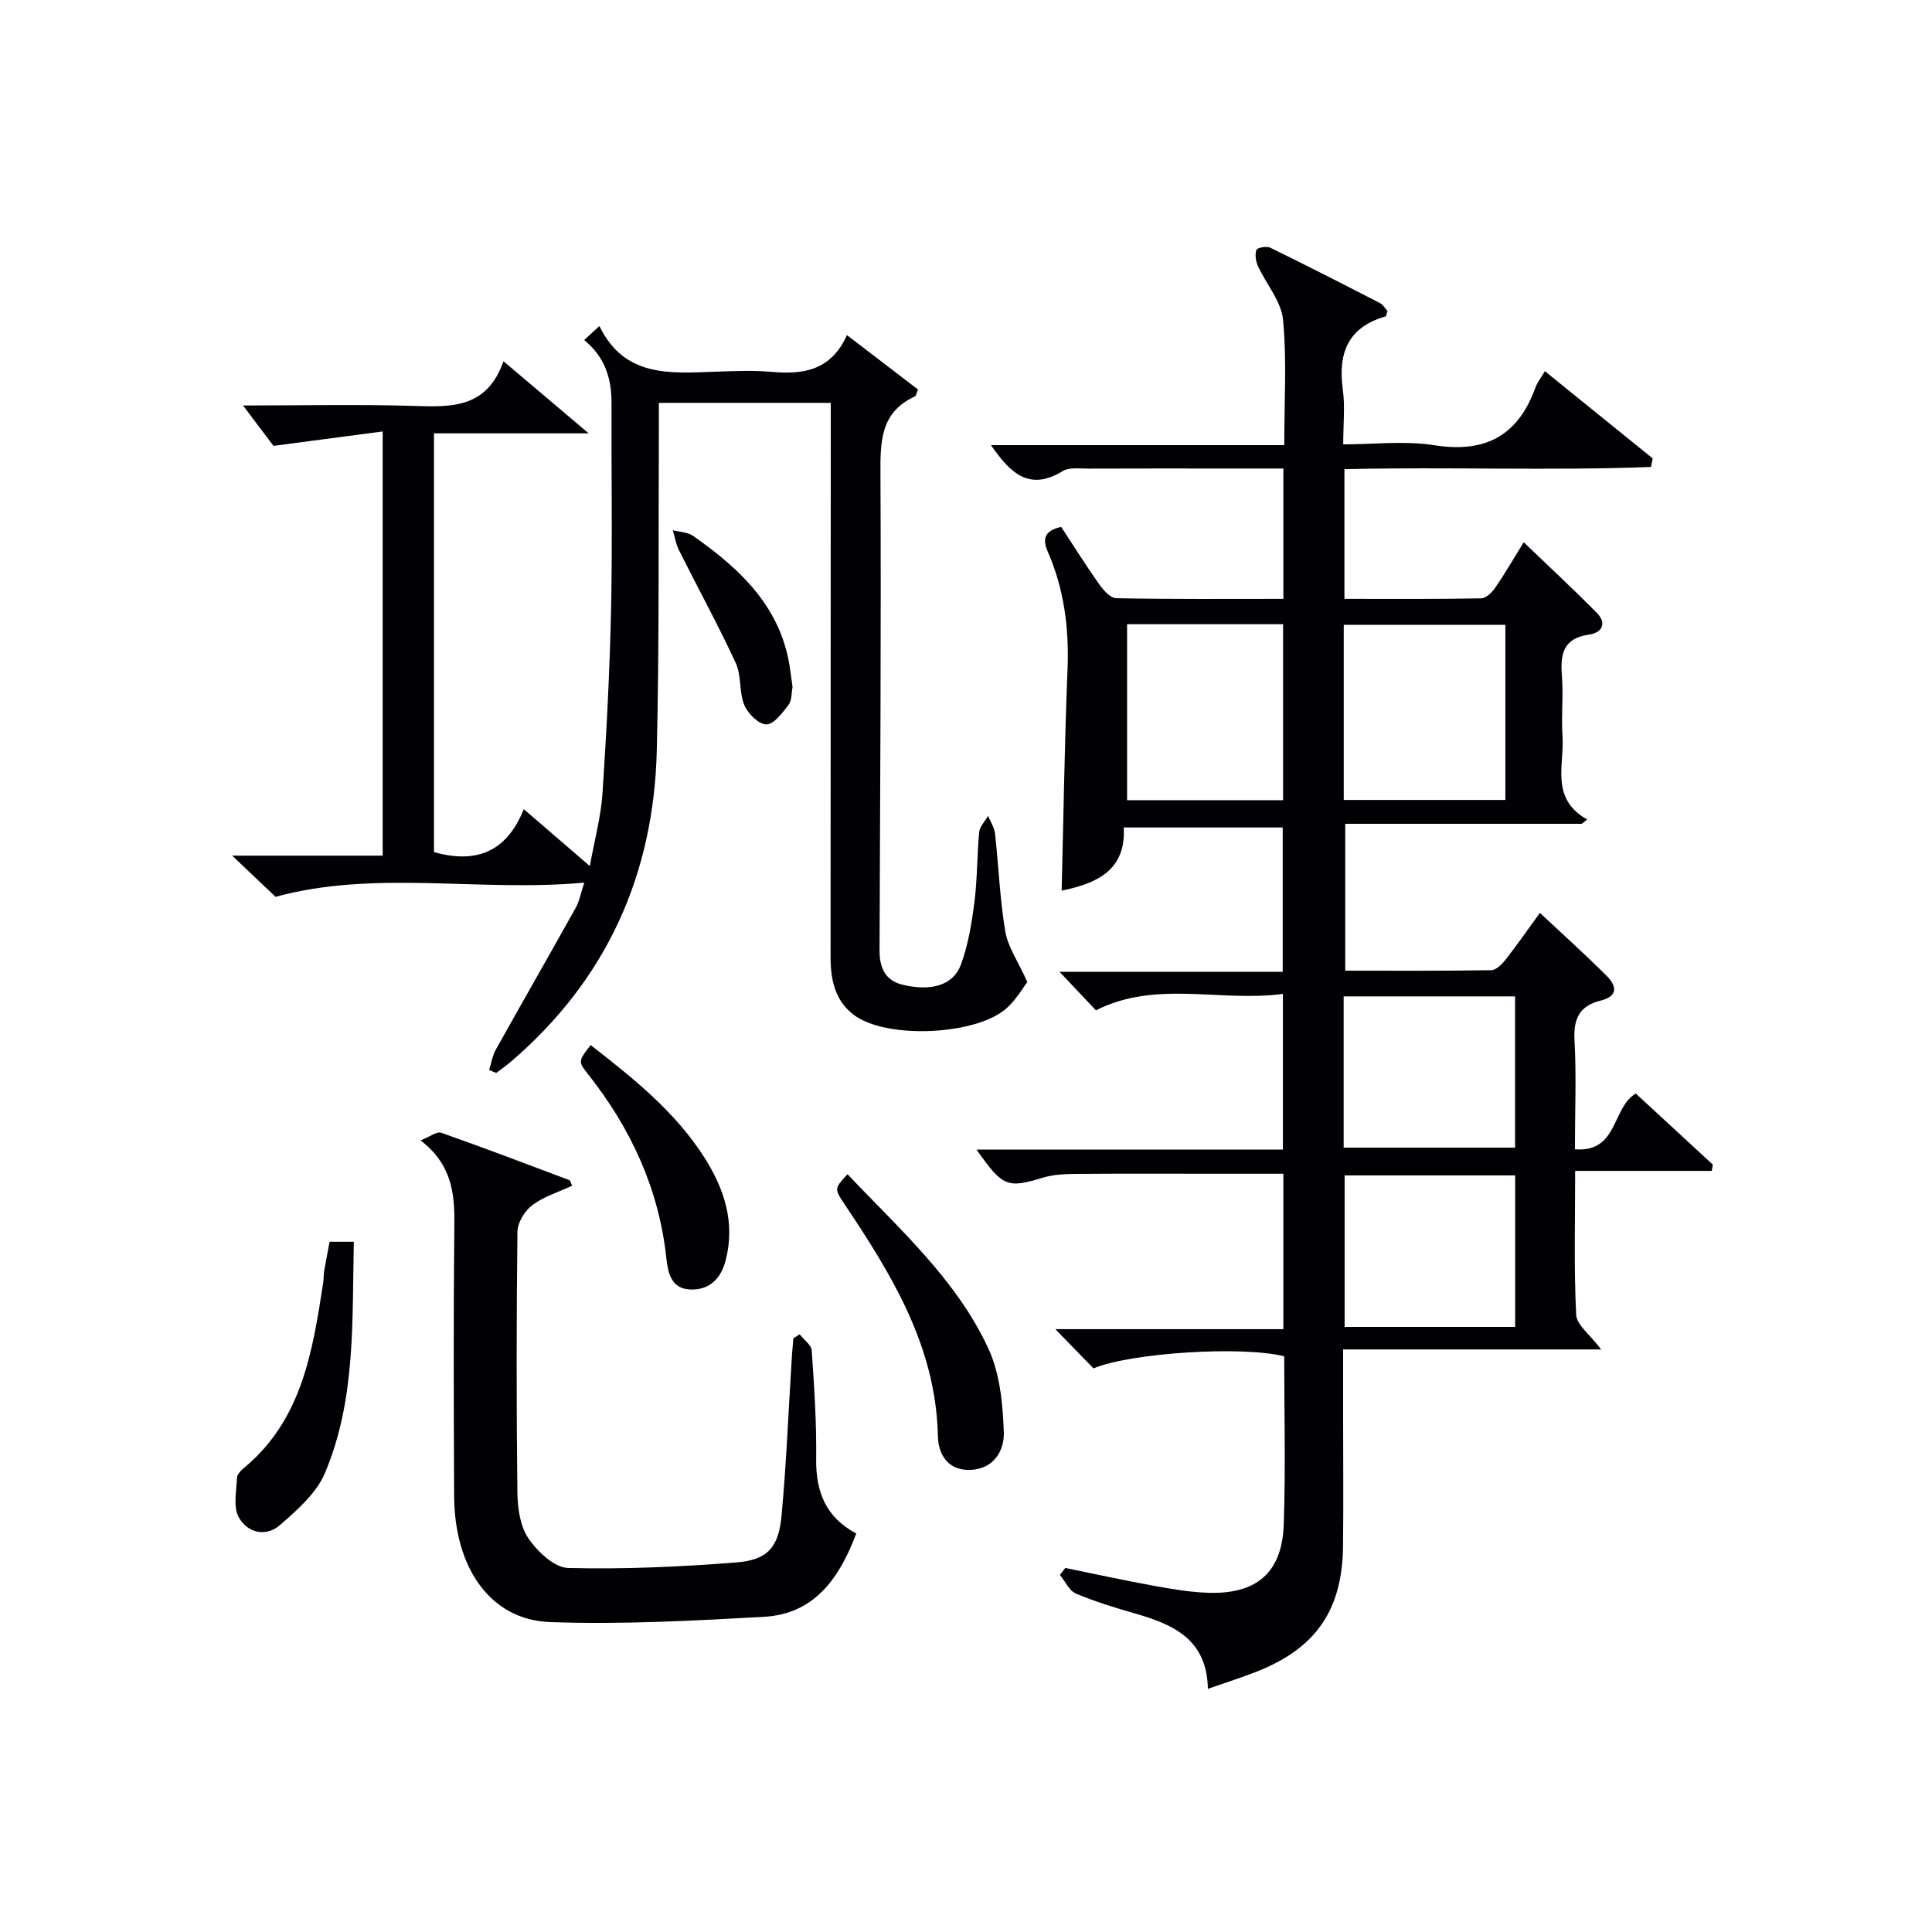
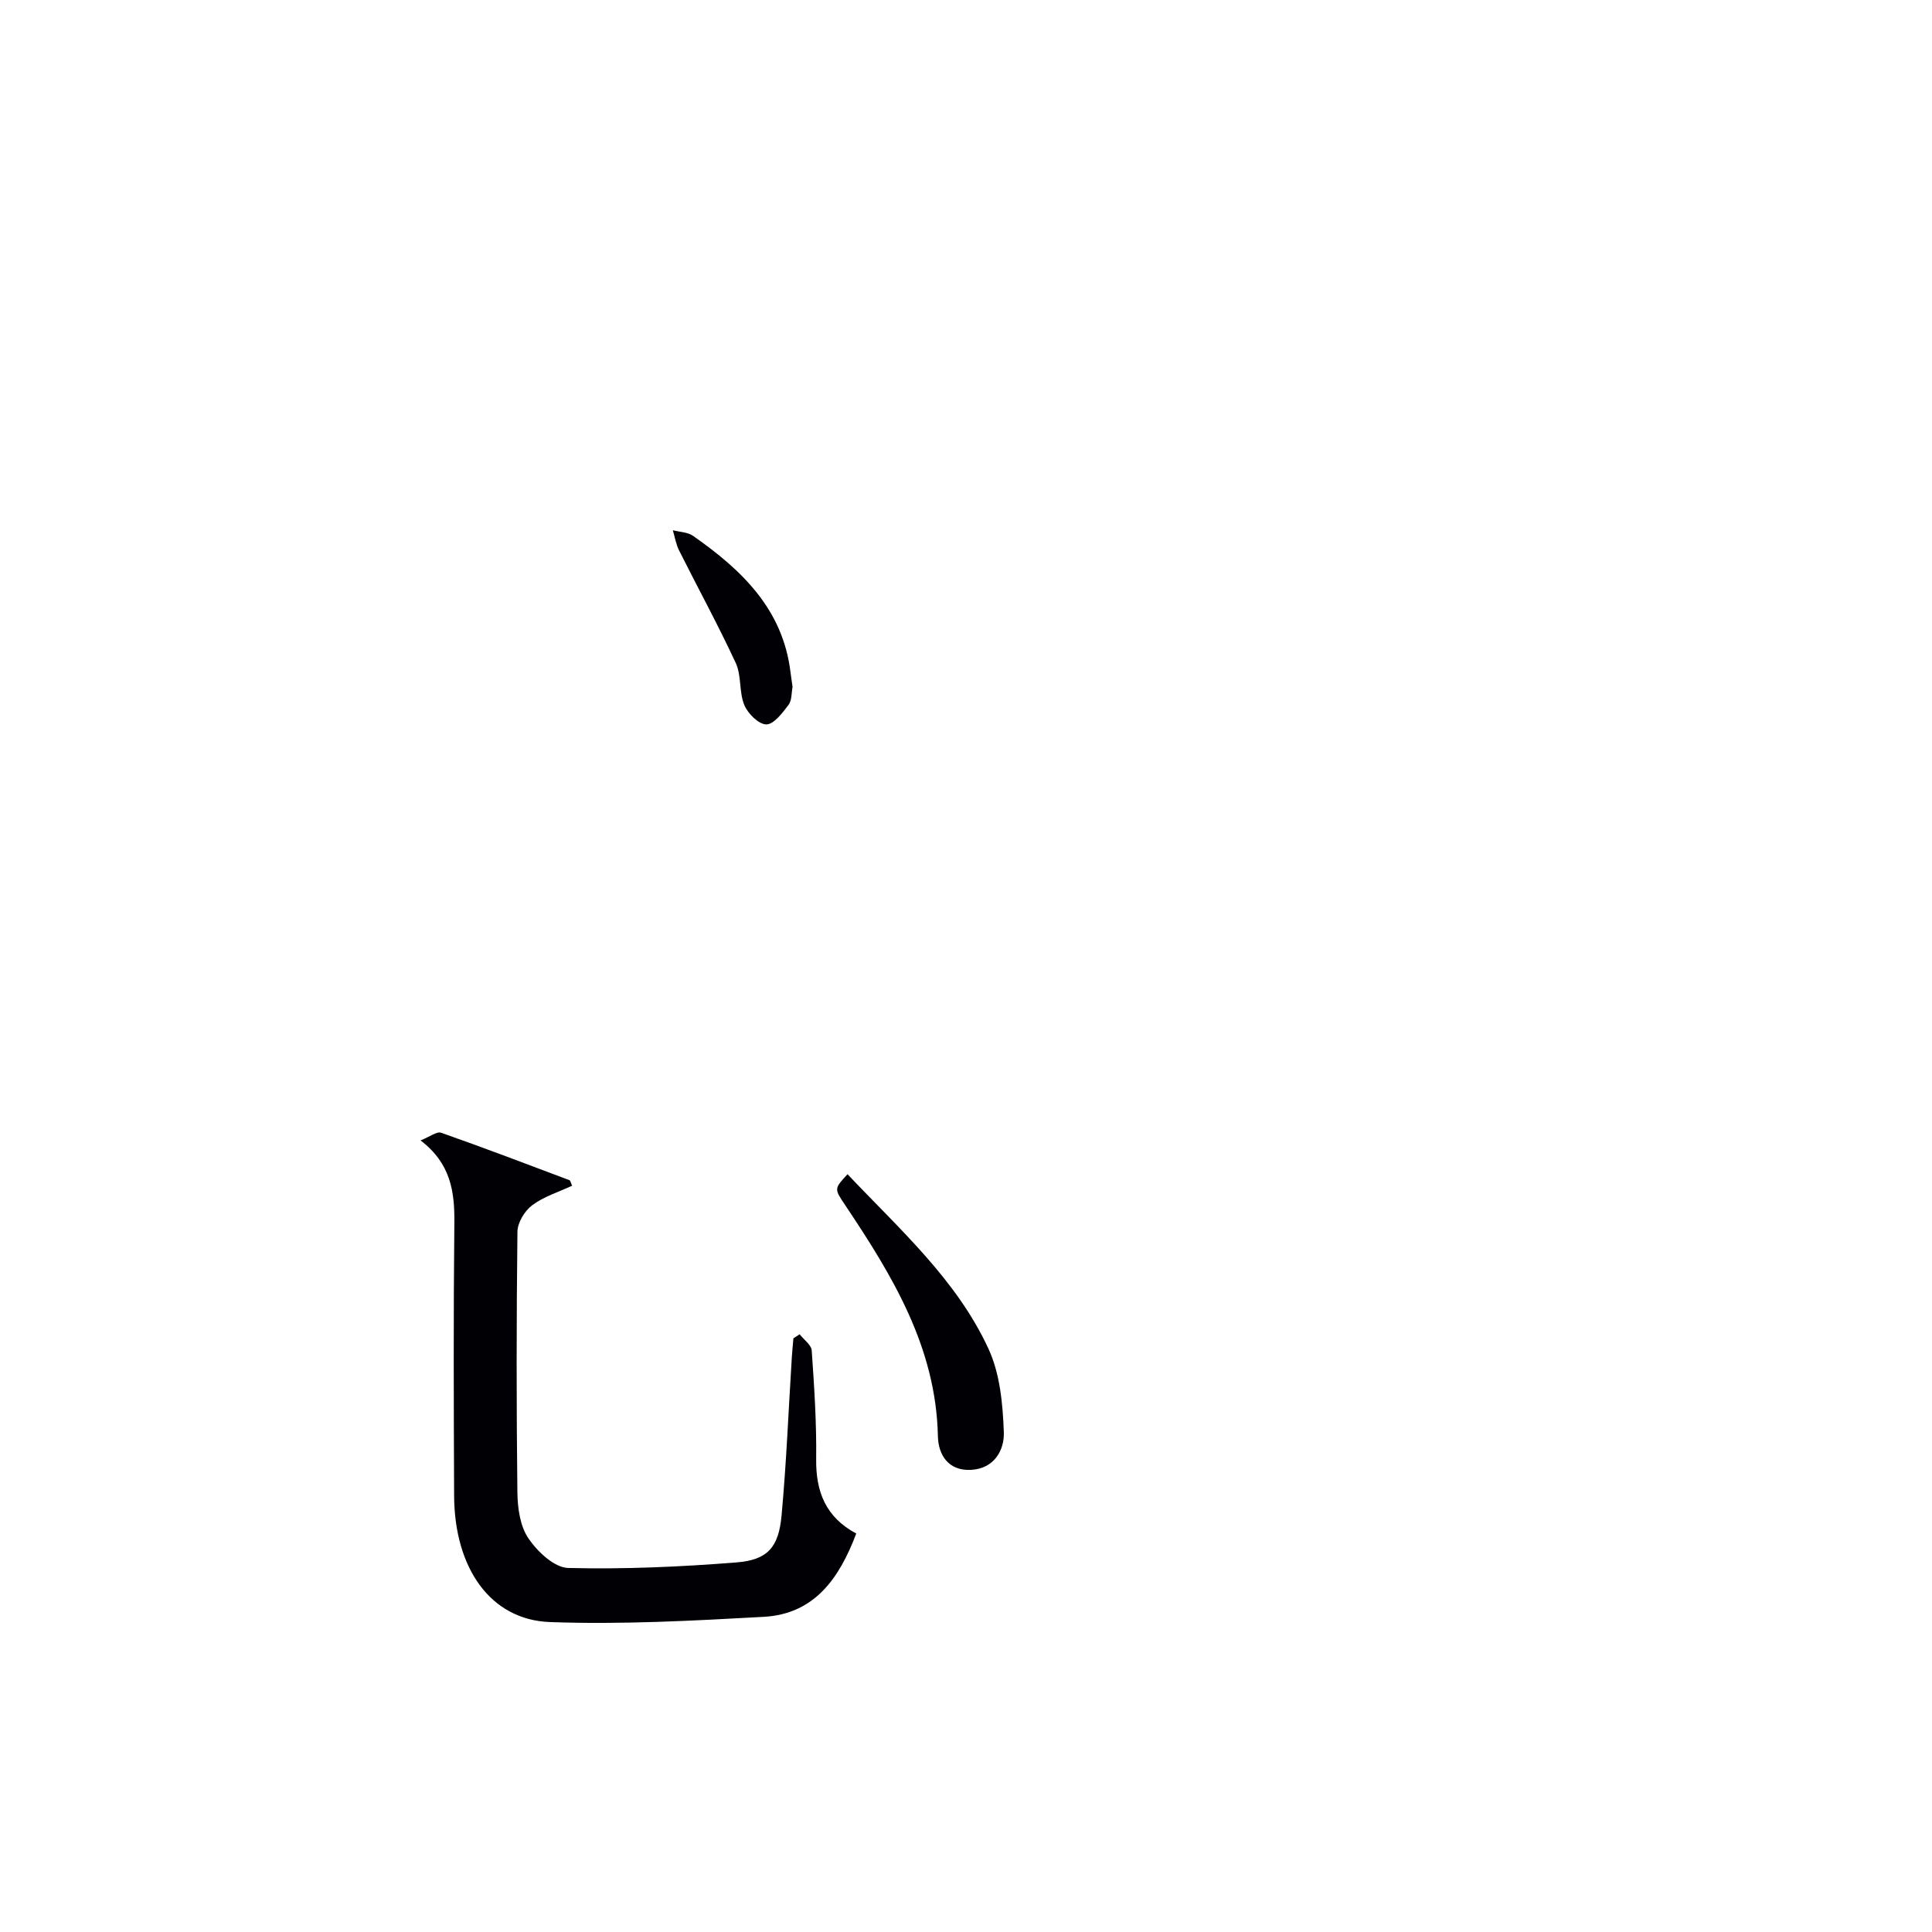
<svg xmlns="http://www.w3.org/2000/svg" enable-background="new 0 0 400 400" viewBox="0 0 400 400">
  <g fill="#010105">
-     <path d="m326.07 237.95c8.99.69 7.61-8.6 12.6-11.55 5.27 4.87 10.61 9.8 15.95 14.72-.07.43-.15.87-.22 1.3-9.25 0-18.49 0-28.28 0 0 10.58-.27 20.2.21 29.79.11 2.13 2.89 4.13 5.18 7.18-18.06 0-35.43 0-53.43 0v14.28c0 8.83.08 17.67-.02 26.5-.16 13.22-5.65 21.11-17.89 25.93-3.07 1.2-6.22 2.2-10.09 3.56-.18-10.26-7.17-13.34-15.07-15.6-4.14-1.19-8.29-2.45-12.25-4.13-1.4-.6-2.23-2.54-3.32-3.87.37-.48.75-.95 1.12-1.43 6.11 1.24 12.2 2.58 18.33 3.69 3.75.68 7.55 1.34 11.35 1.45 9.95.3 15.19-4.2 15.54-14.07.41-11.63.1-23.29.1-34.89-8.65-2.2-31.73-.75-39.49 2.5-2.37-2.44-4.79-4.93-7.89-8.12h47.21c0-10.96 0-21.22 0-32.18-4.33 0-8.59 0-12.86 0-10 0-20-.05-30 .03-2.3.02-4.7.12-6.87.77-7.45 2.24-8.34 1.98-13.8-5.81h31.63 31.8c0-10.68 0-21.06 0-32.22-12.96 1.74-26.23-2.92-38.71 3.4-2.38-2.52-4.93-5.22-7.53-7.97h46.2c0-10.14 0-19.86 0-29.89-10.75 0-21.51 0-32.91 0 .5 8.88-5.61 11.59-12.86 13.08.39-15.38.61-30.63 1.22-45.86.34-8.46-.71-16.57-4.09-24.33-1.23-2.82-.51-4.39 2.78-5.12 2.54 3.88 5.08 7.94 7.85 11.85.87 1.23 2.32 2.88 3.54 2.91 11.45.22 22.9.13 34.61.13 0-9.08 0-17.67 0-26.98-4.14 0-8.23 0-12.32 0-9.33 0-18.67-.02-28 .02-1.82.01-4.01-.32-5.4.53-6.87 4.21-10.84.41-14.81-5.39h60.71c0-9.1.55-17.6-.25-25.97-.37-3.82-3.48-7.35-5.19-11.09-.46-1-.66-2.38-.32-3.36.16-.46 2.11-.83 2.86-.46 7.62 3.72 15.16 7.58 22.7 11.46.67.34 1.1 1.14 1.57 1.65-.18.54-.23 1.07-.4 1.12-7.81 2.25-9.89 7.65-8.84 15.19.48 3.43.08 6.97.08 11.3 6.42 0 12.79-.79 18.88.18 10.63 1.69 17.37-2.05 20.95-12.03.33-.92.98-1.72 1.92-3.3 7.58 6.14 14.95 12.1 22.32 18.06-.12.59-.24 1.18-.35 1.77-21.05.81-42.16-.06-63.47.46v26.84c9.49 0 18.92.07 28.34-.1.99-.02 2.22-1.24 2.89-2.21 1.97-2.87 3.72-5.9 5.89-9.4 5.18 4.97 10.23 9.66 15.08 14.55 2.21 2.23 1.17 4.19-1.61 4.58-5.34.76-5.91 4.08-5.56 8.53.32 4.14-.16 8.34.12 12.49.41 6.01-2.6 12.87 5.1 17.25-.37.3-.75.59-1.12.89-16.18 0-32.37 0-48.96 0v30.41c10.03 0 20.12.06 30.22-.1 1.02-.02 2.23-1.24 2.99-2.2 2.35-3 4.53-6.15 7.09-9.67 4.78 4.48 9.45 8.67 13.88 13.1 1.99 1.99 2.36 4.17-1.27 5.05-4.41 1.07-5.71 3.77-5.44 8.3.4 7.3.08 14.63.08 22.5zm-47.86-72.33h33.46c0-12.29 0-24.21 0-36.25-11.29 0-22.31 0-33.46 0zm-44.86-36.38v36.43h32.3c0-12.36 0-24.38 0-36.43-10.92 0-21.49 0-32.3 0zm44.84 108.37h35.49c0-10.63 0-20.86 0-31.32-11.93 0-23.61 0-35.49 0zm35.51 5.75c-12.09 0-23.77 0-35.31 0v31.36h35.31c0-10.51 0-20.74 0-31.36z" />
-     <path d="m120.95 70.4c1.1-1.02 1.82-1.67 3.15-2.9 5.2 10.75 14.79 9.77 24.18 9.45 3.83-.13 7.69-.3 11.49.04 6.56.59 12.29-.29 15.58-7.61 5.24 4.02 10.03 7.69 14.71 11.26-.36.86-.4 1.33-.61 1.42-7.21 3.29-7.2 9.41-7.16 16.2.16 32.82-.07 65.64-.19 98.45-.01 3.51 1.06 6.28 4.77 7.17 5.88 1.41 10.48.14 12.06-4.12 1.53-4.14 2.26-8.64 2.82-13.05.61-4.77.52-9.63.98-14.42.11-1.17 1.2-2.25 1.84-3.37.5 1.21 1.3 2.4 1.44 3.65.75 6.76 1 13.6 2.13 20.29.54 3.21 2.62 6.15 4.56 10.45-.77 1-2.18 3.47-4.17 5.32-6.19 5.73-24.94 6.59-31.72 1.52-3.96-2.96-4.85-7.36-4.85-12.01.01-36.49.02-72.97.04-109.46 0-1.65 0-3.29 0-5.27-11.87 0-23.42 0-35.59 0 0 2.09.01 4.04 0 6-.11 21.99.1 43.98-.43 65.96-.62 25.72-10.4 47.44-30.12 64.37-.99.85-2.07 1.6-3.11 2.4-.49-.2-.99-.4-1.48-.6.45-1.41.67-2.94 1.37-4.2 5.49-9.83 11.09-19.6 16.58-29.43.7-1.25.95-2.76 1.75-5.17-21.82 1.99-43.26-2.71-63.92 2.94-2.66-2.53-5.62-5.34-8.98-8.53h31.16c0-29.25 0-57.97 0-87.82-7.43.98-14.38 1.9-22.61 2.98-1.22-1.63-3.44-4.57-6.3-8.36 12.5 0 23.93-.26 35.33.09 7.76.24 15.15.56 18.59-9.25 5.94 5.03 11.17 9.46 17.64 14.93-11.56 0-21.58 0-32.03 0v86.7c8.46 2.37 14.94.25 18.59-8.9 4.63 3.99 8.73 7.52 13.68 11.79.99-5.51 2.3-10.24 2.62-15.04.84-12.76 1.51-25.55 1.78-38.33.29-14.16.03-28.32.09-42.48.02-5.12-1.35-9.52-5.66-13.06z" />
    <path d="m165.56 276.25c.87 1.12 2.42 2.2 2.5 3.38.52 7.46 1.01 14.95.92 22.42-.09 6.76 1.95 12.06 8.3 15.45-3.5 9.24-8.61 16.67-19.18 17.25-14.73.81-29.53 1.62-44.25 1.08-12.31-.45-19.77-11.18-19.83-26.17-.08-18.83-.15-37.66.05-56.49.07-6.46-.75-12.29-7-17.06 1.95-.77 3.36-1.9 4.26-1.59 8.91 3.13 17.73 6.49 26.56 9.82.22.08.28.56.56 1.15-2.79 1.3-5.85 2.23-8.26 4.04-1.56 1.16-3.03 3.59-3.06 5.47-.21 18-.22 36-.01 54 .04 3.23.56 6.98 2.29 9.51 1.86 2.74 5.36 6.05 8.22 6.12 11.61.29 23.27-.23 34.86-1.15 6.42-.51 8.72-3.11 9.32-9.67 1.01-10.92 1.44-21.89 2.13-32.83.08-1.3.22-2.6.33-3.9.43-.28.86-.55 1.29-.83z" />
    <path d="m175.47 243.11c10.83 11.44 22.57 21.84 29.17 36.11 2.4 5.18 2.98 11.46 3.19 17.29.14 3.71-1.98 7.57-6.8 7.81-4.75.24-6.77-3.18-6.85-6.99-.39-18.41-9.43-33.23-19.19-47.81-2.29-3.41-2.31-3.4.48-6.41z" />
-     <path d="m68.24 257.09h5.02c-.39 16.27.49 32.64-6.01 47.94-1.76 4.15-5.72 7.6-9.26 10.7-2.97 2.6-6.83 1.6-8.58-1.64-1.16-2.15-.45-5.38-.35-8.11.02-.69.77-1.5 1.39-2.01 12.08-9.97 14.26-24.17 16.46-38.37.13-.82.07-1.67.21-2.48.32-1.94.72-3.87 1.12-6.03z" />
-     <path d="m122.29 216.37c8.96 6.97 17.53 13.84 23.54 23.27 4.14 6.5 6.43 13.49 4.41 21.31-.98 3.82-3.4 6.22-7.42 6.02-3.87-.19-4.53-3.48-4.86-6.49-1.54-14.32-7.32-26.81-16.16-38.02-2.14-2.7-2.09-2.74.49-6.09z" />
    <path d="m164.09 142.23c-.24 1.19-.12 2.77-.84 3.72-1.26 1.65-3.03 4.03-4.59 4.03-1.57 0-3.83-2.24-4.56-4.01-1.11-2.68-.56-6.08-1.76-8.68-3.66-7.9-7.85-15.55-11.75-23.34-.64-1.28-.87-2.78-1.29-4.17 1.41.37 3.08.38 4.2 1.17 10.01 7.01 18.57 15.12 20.16 28.19.13.98.28 1.96.43 3.09z" />
  </g>
</svg>